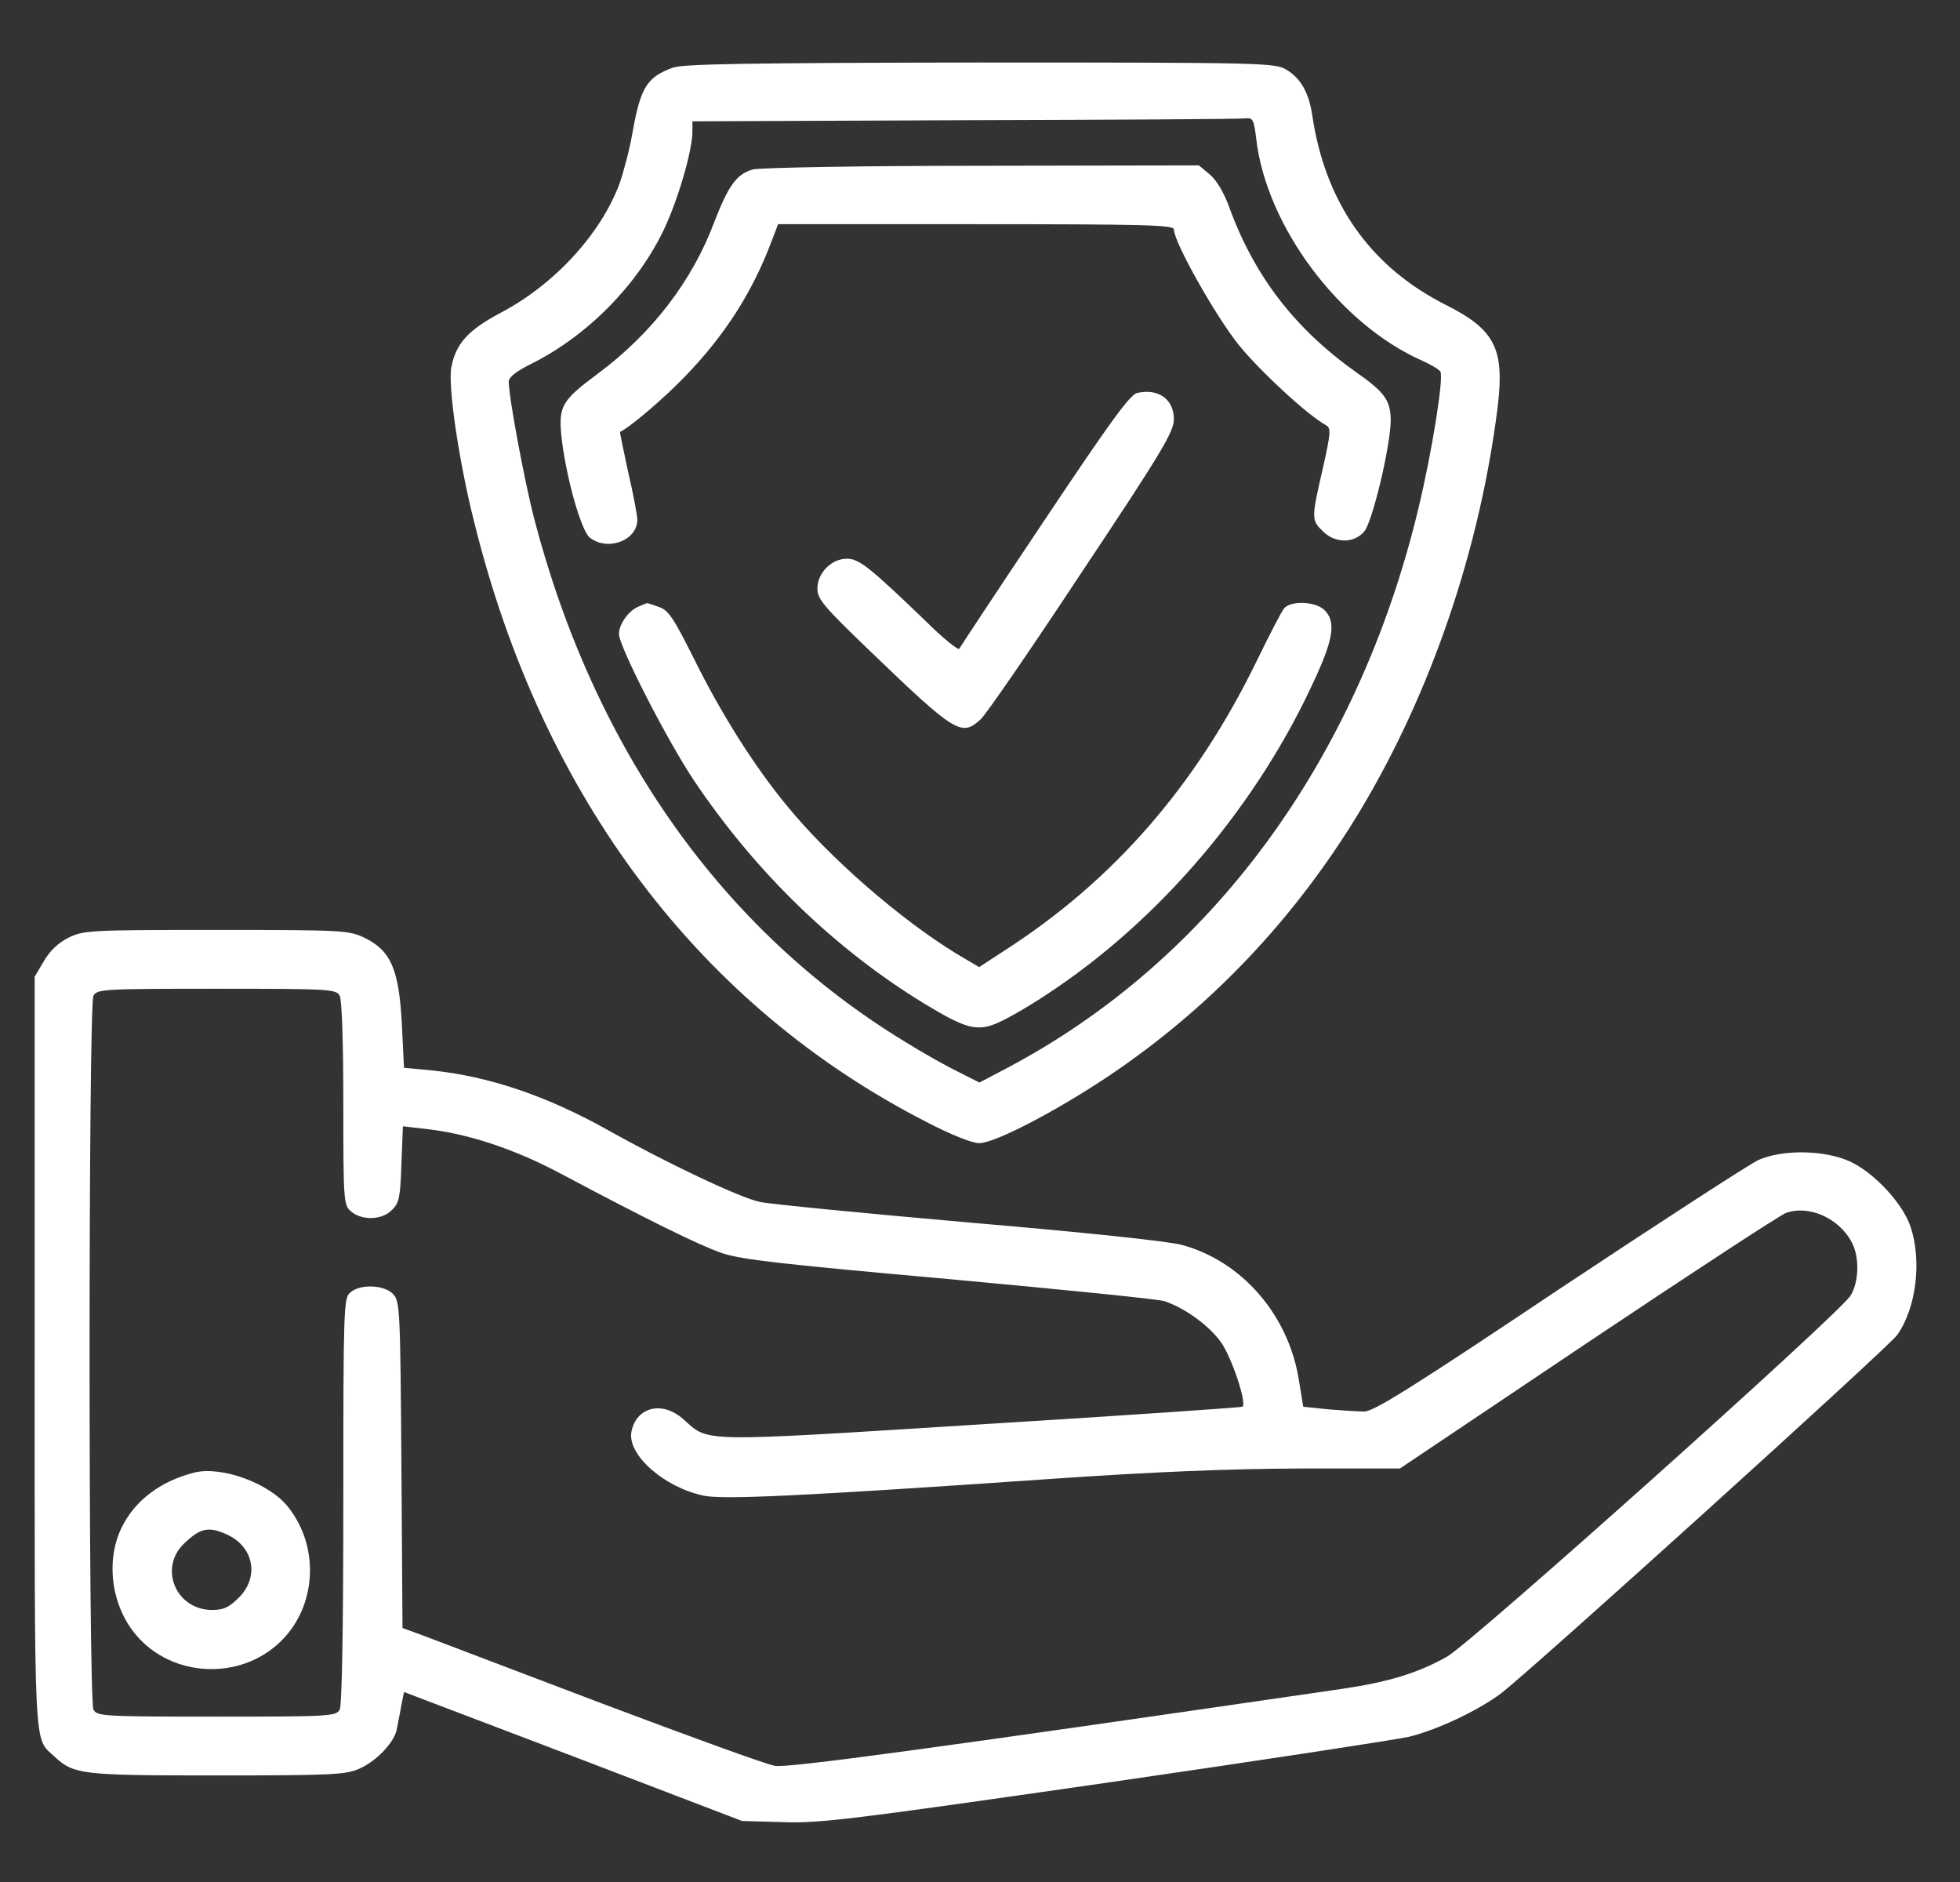
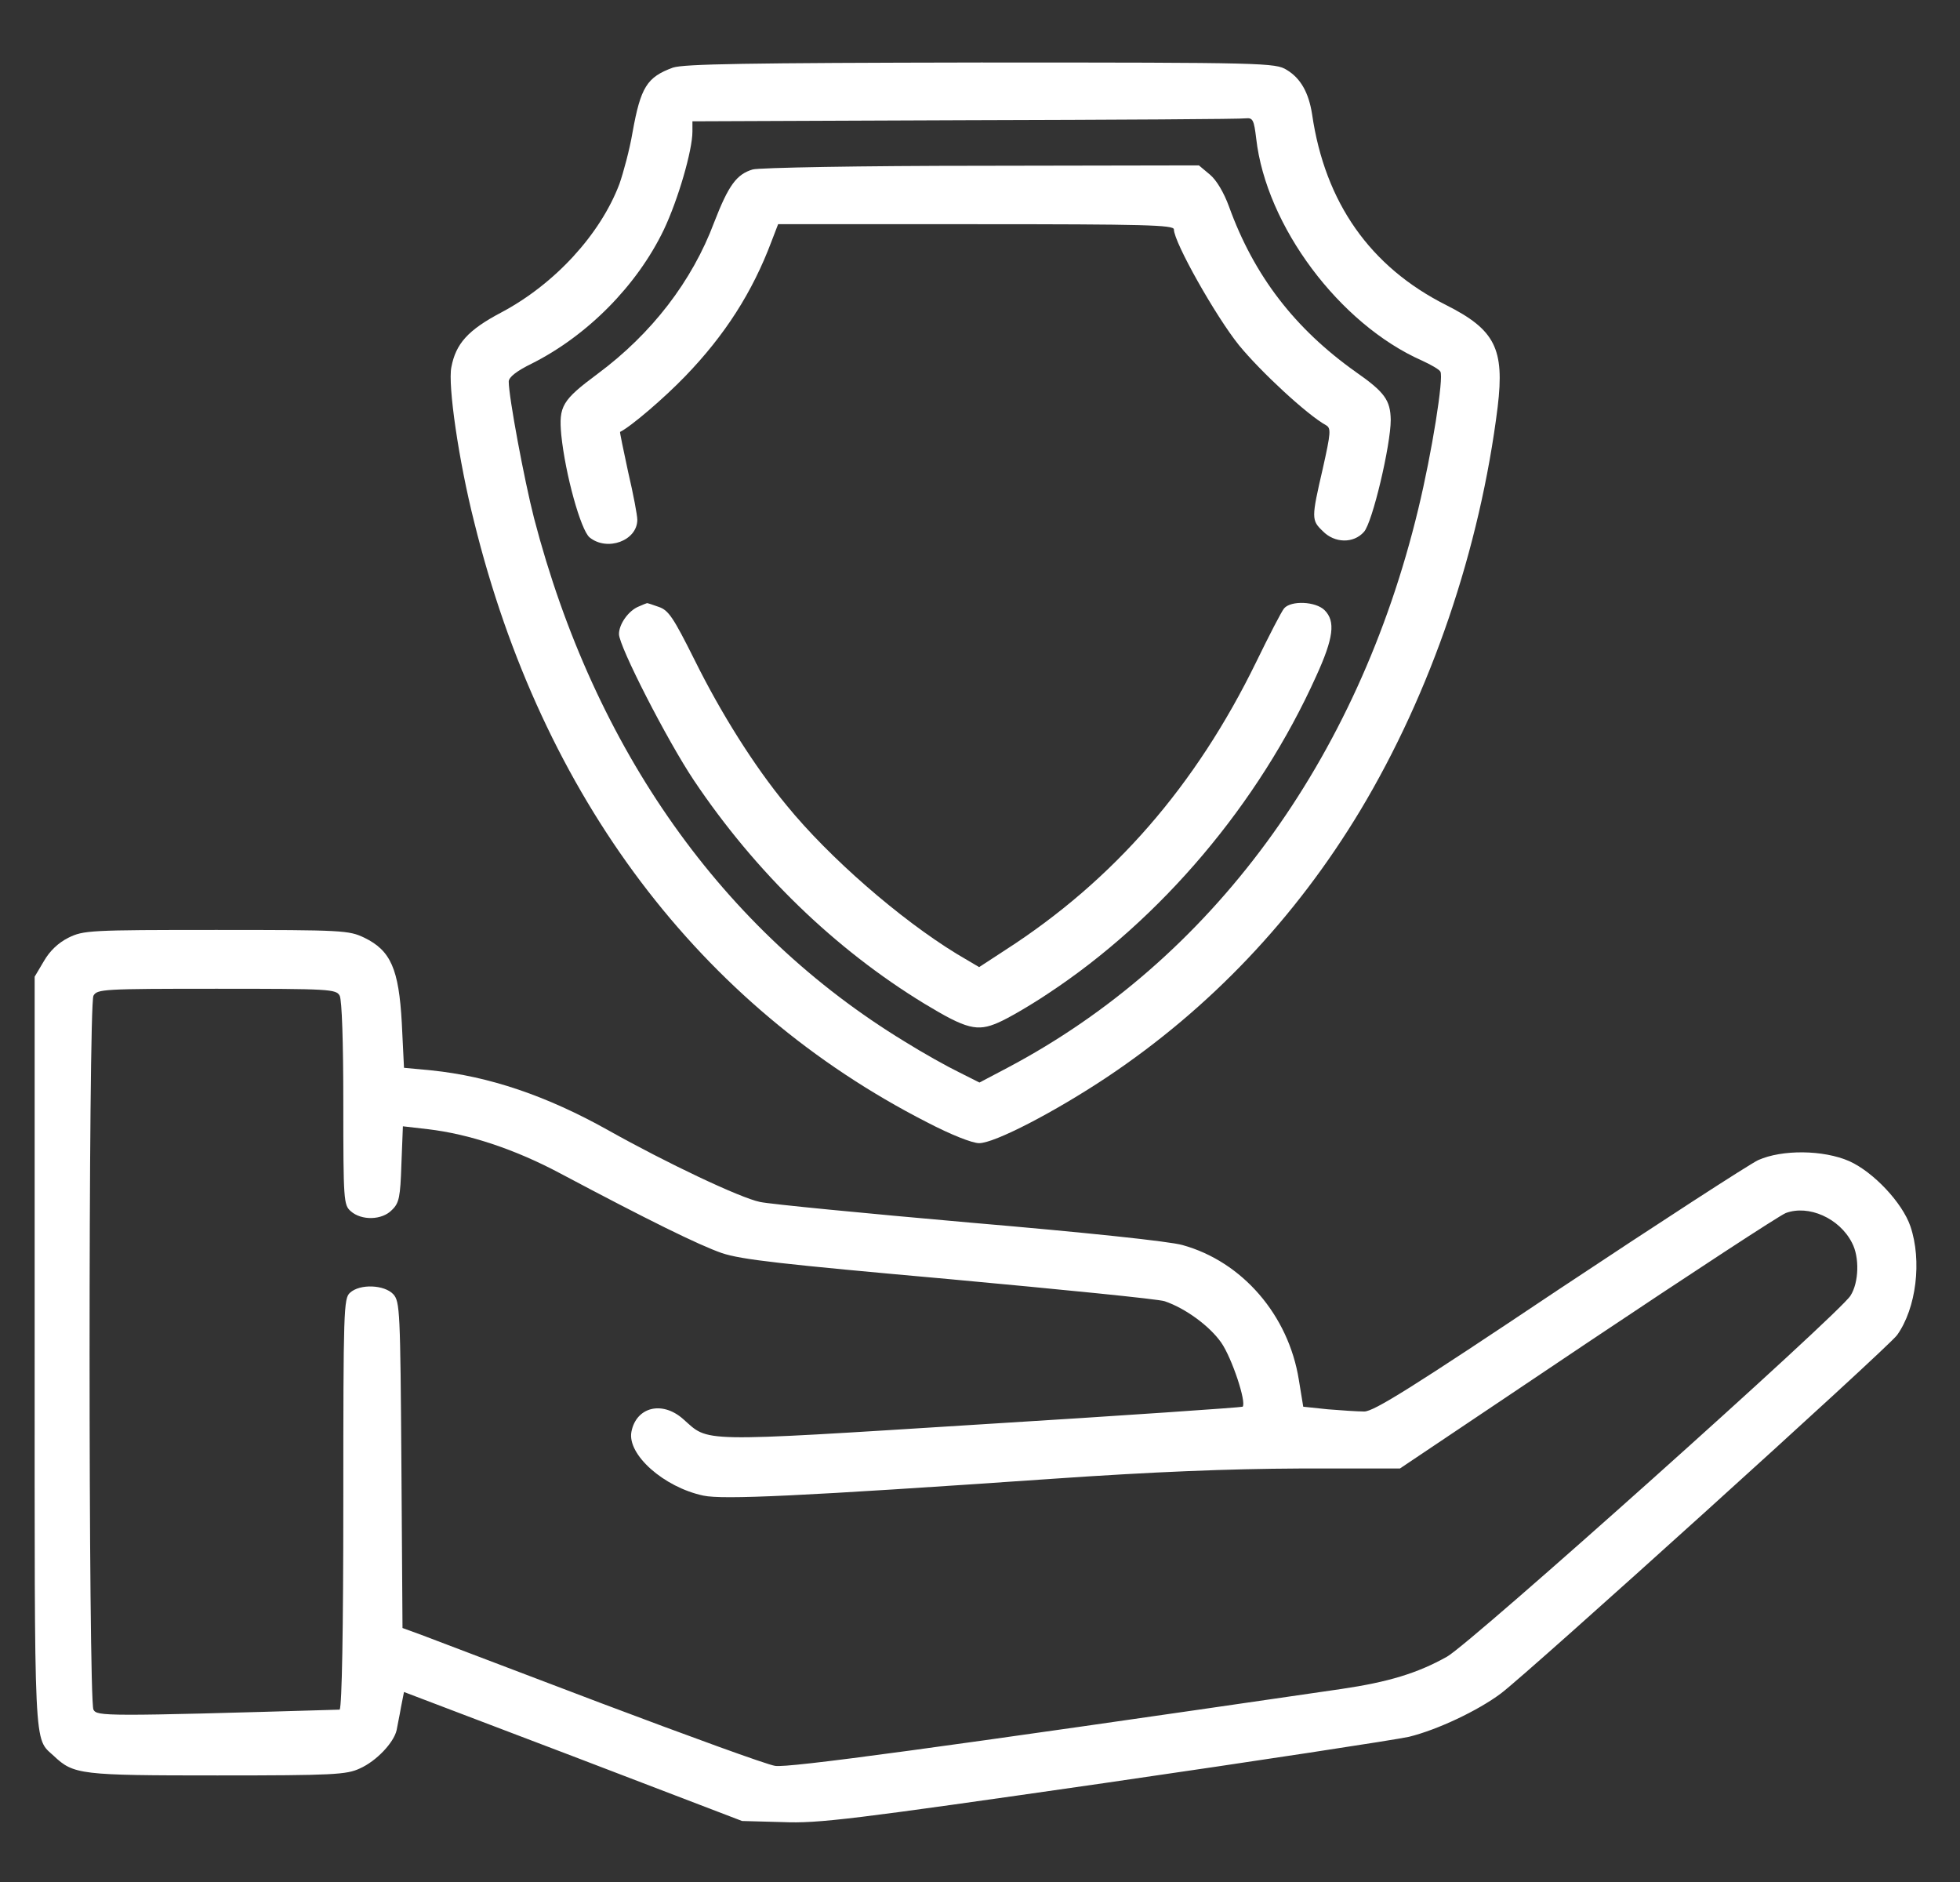
<svg xmlns="http://www.w3.org/2000/svg" fill="none" viewBox="0 0 25 24" height="24" width="25">
  <rect x="0" y="0" width="25" height="24" fill="#333333" stroke="none" />
  <path fill="white" d="M8.584 0.862C8.251 0.984 8.172 1.111 8.068 1.688C8.031 1.908 7.951 2.203 7.9 2.348C7.656 2.991 7.075 3.623 6.395 3.984C5.968 4.209 5.814 4.383 5.757 4.683C5.711 4.912 5.851 5.878 6.048 6.656C6.915 10.167 8.926 12.83 11.823 14.311C12.128 14.47 12.4 14.578 12.489 14.578C12.686 14.578 13.454 14.18 14.129 13.73C15.432 12.858 16.52 11.714 17.35 10.336C18.254 8.831 18.878 6.998 19.103 5.189C19.192 4.448 19.07 4.205 18.447 3.891C17.476 3.403 16.9 2.583 16.736 1.458C16.693 1.181 16.59 0.998 16.412 0.891C16.267 0.802 16.15 0.797 12.512 0.797C9.498 0.802 8.729 0.816 8.584 0.862ZM16.023 1.767C16.15 2.883 17.087 4.134 18.137 4.598C18.25 4.65 18.358 4.711 18.372 4.739C18.418 4.809 18.264 5.775 18.09 6.492C17.317 9.703 15.447 12.244 12.85 13.617L12.493 13.805L12.231 13.673C12.086 13.603 11.776 13.43 11.542 13.284C9.217 11.869 7.581 9.558 6.812 6.609C6.686 6.117 6.489 5.062 6.489 4.866C6.489 4.809 6.592 4.73 6.784 4.636C7.492 4.28 8.125 3.642 8.467 2.93C8.65 2.545 8.832 1.917 8.832 1.678V1.547L12.315 1.533C14.228 1.528 15.84 1.519 15.892 1.509C15.981 1.5 15.995 1.533 16.023 1.767Z" />
  <path fill="white" d="M9.601 2.161C9.395 2.222 9.292 2.363 9.109 2.836C8.828 3.586 8.312 4.256 7.623 4.767C7.168 5.105 7.126 5.18 7.159 5.545C7.211 6.052 7.408 6.759 7.52 6.853C7.745 7.036 8.129 6.895 8.129 6.628C8.129 6.572 8.078 6.3 8.012 6.019C7.951 5.738 7.904 5.508 7.909 5.508C8.045 5.442 8.472 5.077 8.743 4.795C9.245 4.275 9.597 3.727 9.84 3.08L9.925 2.859H12.447C14.598 2.859 14.973 2.869 14.973 2.925C14.973 3.089 15.508 4.036 15.803 4.402C16.079 4.739 16.67 5.288 16.914 5.423C16.979 5.461 16.975 5.517 16.872 5.977C16.726 6.609 16.726 6.633 16.872 6.773C17.022 6.928 17.265 6.933 17.397 6.783C17.504 6.67 17.739 5.677 17.739 5.353C17.734 5.105 17.664 5.002 17.294 4.744C16.515 4.191 15.995 3.516 15.676 2.634C15.611 2.456 15.517 2.297 15.433 2.227L15.292 2.109L12.522 2.114C10.993 2.114 9.681 2.138 9.601 2.161Z" />
-   <path fill="white" d="M14.504 5.011C14.411 5.034 14.153 5.391 13.323 6.633C12.737 7.509 12.25 8.245 12.236 8.273C12.226 8.297 12.029 8.142 11.804 7.917C11.082 7.223 10.956 7.125 10.801 7.125C10.604 7.125 10.426 7.308 10.426 7.505C10.426 7.641 10.506 7.734 11.097 8.302C12.189 9.352 12.264 9.398 12.508 9.173C12.573 9.117 13.154 8.273 13.797 7.298C14.819 5.766 14.973 5.503 14.973 5.348C14.973 5.091 14.776 4.95 14.504 5.011Z" />
  <path fill="white" d="M8.148 7.734C8.017 7.786 7.895 7.959 7.895 8.086C7.895 8.241 8.509 9.441 8.851 9.952C9.634 11.119 10.647 12.103 11.795 12.802C12.329 13.125 12.465 13.158 12.732 13.041C12.854 12.989 13.136 12.825 13.361 12.675C14.809 11.723 16.056 10.247 16.787 8.625C17.012 8.133 17.036 7.922 16.895 7.781C16.782 7.669 16.468 7.655 16.379 7.758C16.347 7.795 16.187 8.105 16.023 8.442C15.254 10.017 14.209 11.222 12.826 12.113L12.489 12.333L12.203 12.164C11.476 11.719 10.576 10.936 10.033 10.27C9.615 9.764 9.193 9.089 8.861 8.419C8.589 7.875 8.528 7.781 8.401 7.739C8.322 7.711 8.256 7.688 8.251 7.692C8.247 7.692 8.2 7.711 8.148 7.734Z" />
-   <path fill="white" d="M0.873 11.958C0.742 12.024 0.634 12.127 0.559 12.258L0.442 12.455V17.245C0.442 22.411 0.428 22.153 0.686 22.392C0.939 22.631 1.023 22.641 2.772 22.641C4.253 22.641 4.422 22.631 4.59 22.552C4.801 22.458 5.022 22.224 5.059 22.064C5.068 22.008 5.097 21.877 5.115 21.769L5.153 21.577L7.309 22.397L9.465 23.222L9.981 23.236C10.445 23.255 10.857 23.203 14.082 22.739C16.056 22.453 17.804 22.186 17.973 22.148C18.334 22.059 18.85 21.816 19.145 21.595C19.501 21.328 24.09 17.18 24.198 17.025C24.442 16.683 24.517 16.078 24.367 15.637C24.264 15.338 23.898 14.948 23.589 14.808C23.256 14.662 22.731 14.658 22.426 14.794C22.309 14.85 21.165 15.591 19.881 16.444C18.011 17.695 17.523 18 17.401 18C17.317 18 17.106 17.986 16.937 17.972L16.623 17.939L16.567 17.597C16.436 16.772 15.845 16.087 15.081 15.877C14.917 15.83 13.848 15.717 12.372 15.591C11.031 15.473 9.826 15.356 9.695 15.328C9.442 15.277 8.495 14.827 7.759 14.414C6.972 13.973 6.236 13.725 5.504 13.65L5.153 13.617L5.125 13.045C5.087 12.356 4.984 12.122 4.647 11.958C4.45 11.864 4.375 11.859 2.758 11.859C1.14 11.859 1.065 11.864 0.873 11.958ZM4.333 12.698C4.361 12.755 4.379 13.28 4.379 14.077C4.379 15.309 4.384 15.366 4.473 15.445C4.609 15.567 4.872 15.562 4.998 15.431C5.092 15.342 5.106 15.267 5.12 14.845L5.139 14.363L5.458 14.4C5.983 14.461 6.573 14.658 7.145 14.963C8.265 15.558 8.912 15.877 9.208 15.98C9.461 16.064 9.962 16.12 12.109 16.312C13.539 16.444 14.776 16.566 14.856 16.594C15.118 16.683 15.428 16.908 15.578 17.123C15.714 17.32 15.901 17.883 15.85 17.939C15.836 17.948 14.336 18.052 12.512 18.164C8.847 18.394 9.053 18.394 8.711 18.094C8.443 17.859 8.115 17.944 8.054 18.258C7.998 18.549 8.467 18.966 8.973 19.073C9.222 19.125 10.173 19.083 13.426 18.858C14.715 18.769 15.672 18.731 16.567 18.727H17.856L20.247 17.123C21.564 16.242 22.703 15.497 22.778 15.469C23.069 15.361 23.462 15.534 23.622 15.848C23.72 16.031 23.711 16.355 23.603 16.523C23.467 16.748 18.761 20.958 18.456 21.127C18.081 21.337 17.711 21.45 17.106 21.539C11.861 22.303 10.051 22.547 9.887 22.519C9.784 22.505 8.781 22.139 7.661 21.717C6.54 21.291 5.514 20.902 5.378 20.85L5.134 20.761L5.12 18.68C5.106 16.716 5.101 16.599 5.017 16.505C4.904 16.383 4.59 16.369 4.464 16.486C4.384 16.556 4.379 16.702 4.379 19.134C4.379 20.822 4.361 21.741 4.333 21.802C4.286 21.886 4.215 21.891 2.762 21.891C1.309 21.891 1.239 21.886 1.192 21.802C1.126 21.675 1.126 12.825 1.192 12.698C1.239 12.614 1.309 12.609 2.762 12.609C4.215 12.609 4.286 12.614 4.333 12.698Z" />
-   <path fill="white" d="M2.481 18.778C2.054 18.886 1.731 19.125 1.558 19.467C1.342 19.894 1.417 20.48 1.74 20.855C2.2 21.394 3.062 21.431 3.573 20.939C4.037 20.494 4.084 19.734 3.676 19.219C3.437 18.914 2.828 18.694 2.481 18.778ZM2.908 19.575C3.24 19.734 3.306 20.114 3.048 20.372C2.922 20.498 2.851 20.531 2.706 20.531C2.242 20.531 2.017 19.992 2.354 19.678C2.561 19.481 2.668 19.462 2.908 19.575Z" />
+   <path fill="white" d="M0.873 11.958C0.742 12.024 0.634 12.127 0.559 12.258L0.442 12.455V17.245C0.442 22.411 0.428 22.153 0.686 22.392C0.939 22.631 1.023 22.641 2.772 22.641C4.253 22.641 4.422 22.631 4.59 22.552C4.801 22.458 5.022 22.224 5.059 22.064C5.068 22.008 5.097 21.877 5.115 21.769L5.153 21.577L7.309 22.397L9.465 23.222L9.981 23.236C10.445 23.255 10.857 23.203 14.082 22.739C16.056 22.453 17.804 22.186 17.973 22.148C18.334 22.059 18.85 21.816 19.145 21.595C19.501 21.328 24.09 17.18 24.198 17.025C24.442 16.683 24.517 16.078 24.367 15.637C24.264 15.338 23.898 14.948 23.589 14.808C23.256 14.662 22.731 14.658 22.426 14.794C22.309 14.85 21.165 15.591 19.881 16.444C18.011 17.695 17.523 18 17.401 18C17.317 18 17.106 17.986 16.937 17.972L16.623 17.939L16.567 17.597C16.436 16.772 15.845 16.087 15.081 15.877C14.917 15.83 13.848 15.717 12.372 15.591C11.031 15.473 9.826 15.356 9.695 15.328C9.442 15.277 8.495 14.827 7.759 14.414C6.972 13.973 6.236 13.725 5.504 13.65L5.153 13.617L5.125 13.045C5.087 12.356 4.984 12.122 4.647 11.958C4.45 11.864 4.375 11.859 2.758 11.859C1.14 11.859 1.065 11.864 0.873 11.958ZM4.333 12.698C4.361 12.755 4.379 13.28 4.379 14.077C4.379 15.309 4.384 15.366 4.473 15.445C4.609 15.567 4.872 15.562 4.998 15.431C5.092 15.342 5.106 15.267 5.12 14.845L5.139 14.363L5.458 14.4C5.983 14.461 6.573 14.658 7.145 14.963C8.265 15.558 8.912 15.877 9.208 15.98C9.461 16.064 9.962 16.12 12.109 16.312C13.539 16.444 14.776 16.566 14.856 16.594C15.118 16.683 15.428 16.908 15.578 17.123C15.714 17.32 15.901 17.883 15.85 17.939C15.836 17.948 14.336 18.052 12.512 18.164C8.847 18.394 9.053 18.394 8.711 18.094C8.443 17.859 8.115 17.944 8.054 18.258C7.998 18.549 8.467 18.966 8.973 19.073C9.222 19.125 10.173 19.083 13.426 18.858C14.715 18.769 15.672 18.731 16.567 18.727H17.856L20.247 17.123C21.564 16.242 22.703 15.497 22.778 15.469C23.069 15.361 23.462 15.534 23.622 15.848C23.72 16.031 23.711 16.355 23.603 16.523C23.467 16.748 18.761 20.958 18.456 21.127C18.081 21.337 17.711 21.45 17.106 21.539C11.861 22.303 10.051 22.547 9.887 22.519C9.784 22.505 8.781 22.139 7.661 21.717C6.54 21.291 5.514 20.902 5.378 20.85L5.134 20.761L5.12 18.68C5.106 16.716 5.101 16.599 5.017 16.505C4.904 16.383 4.59 16.369 4.464 16.486C4.384 16.556 4.379 16.702 4.379 19.134C4.379 20.822 4.361 21.741 4.333 21.802C1.309 21.891 1.239 21.886 1.192 21.802C1.126 21.675 1.126 12.825 1.192 12.698C1.239 12.614 1.309 12.609 2.762 12.609C4.215 12.609 4.286 12.614 4.333 12.698Z" />
</svg>